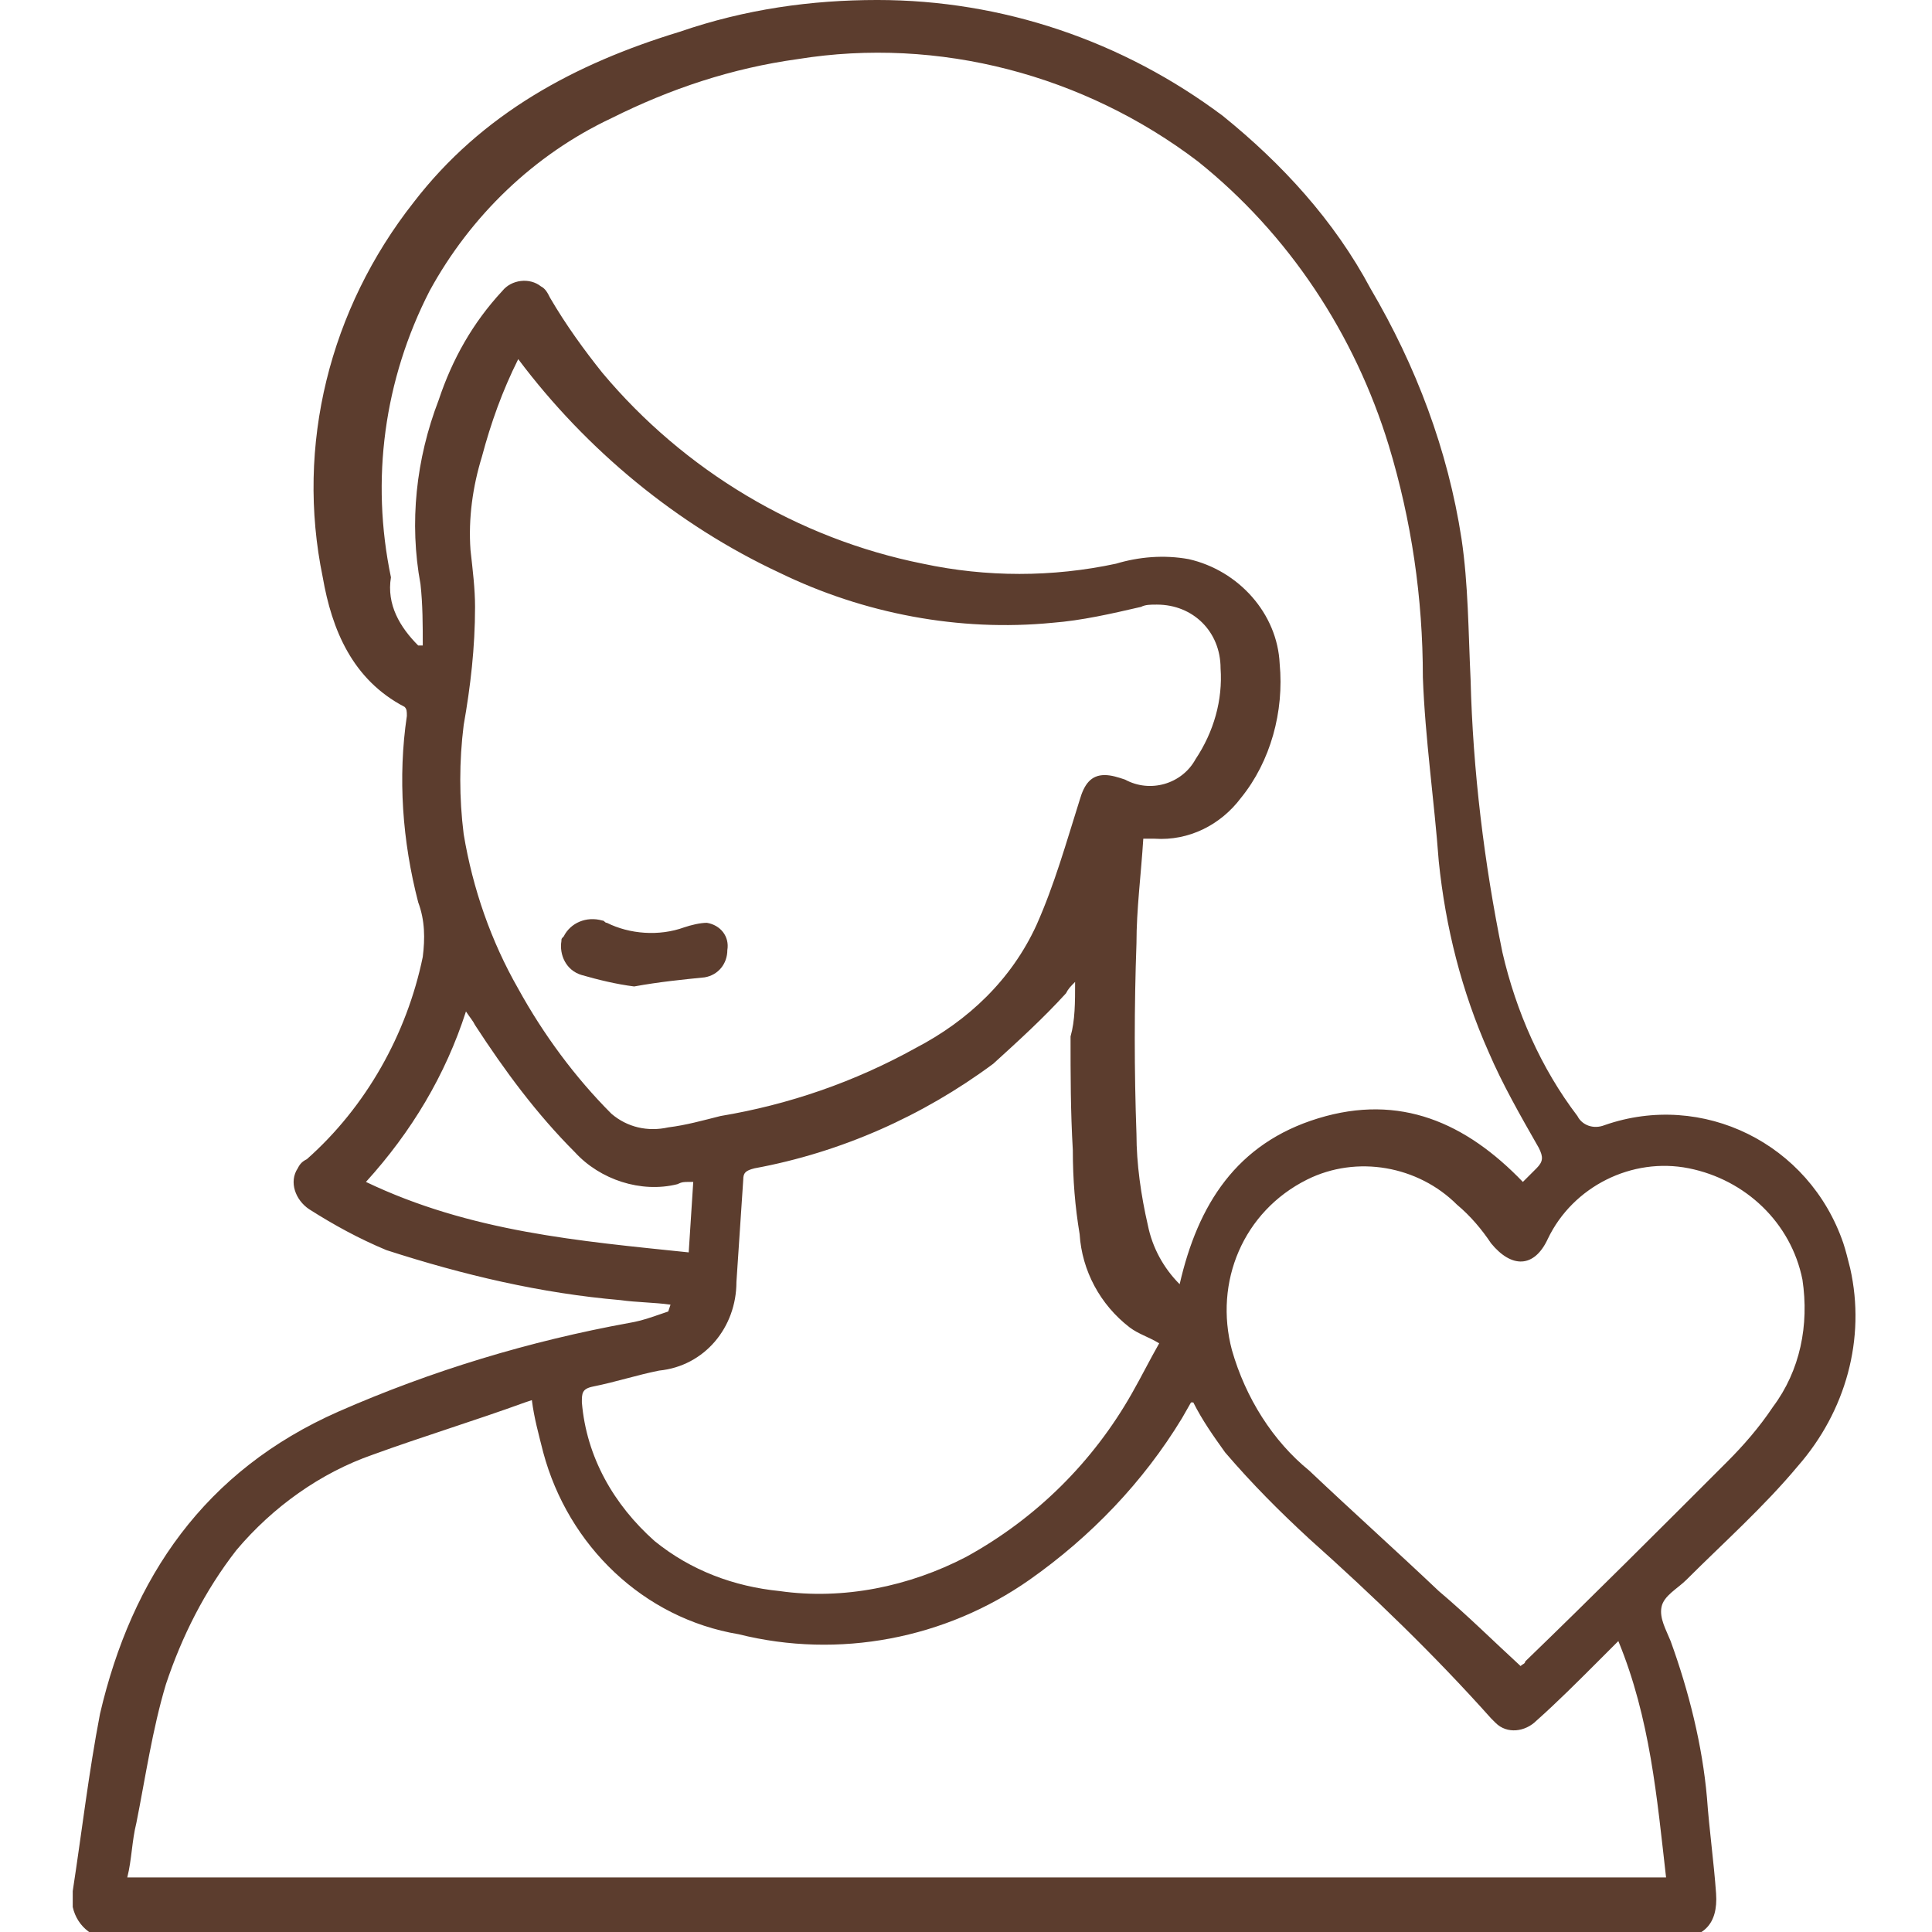
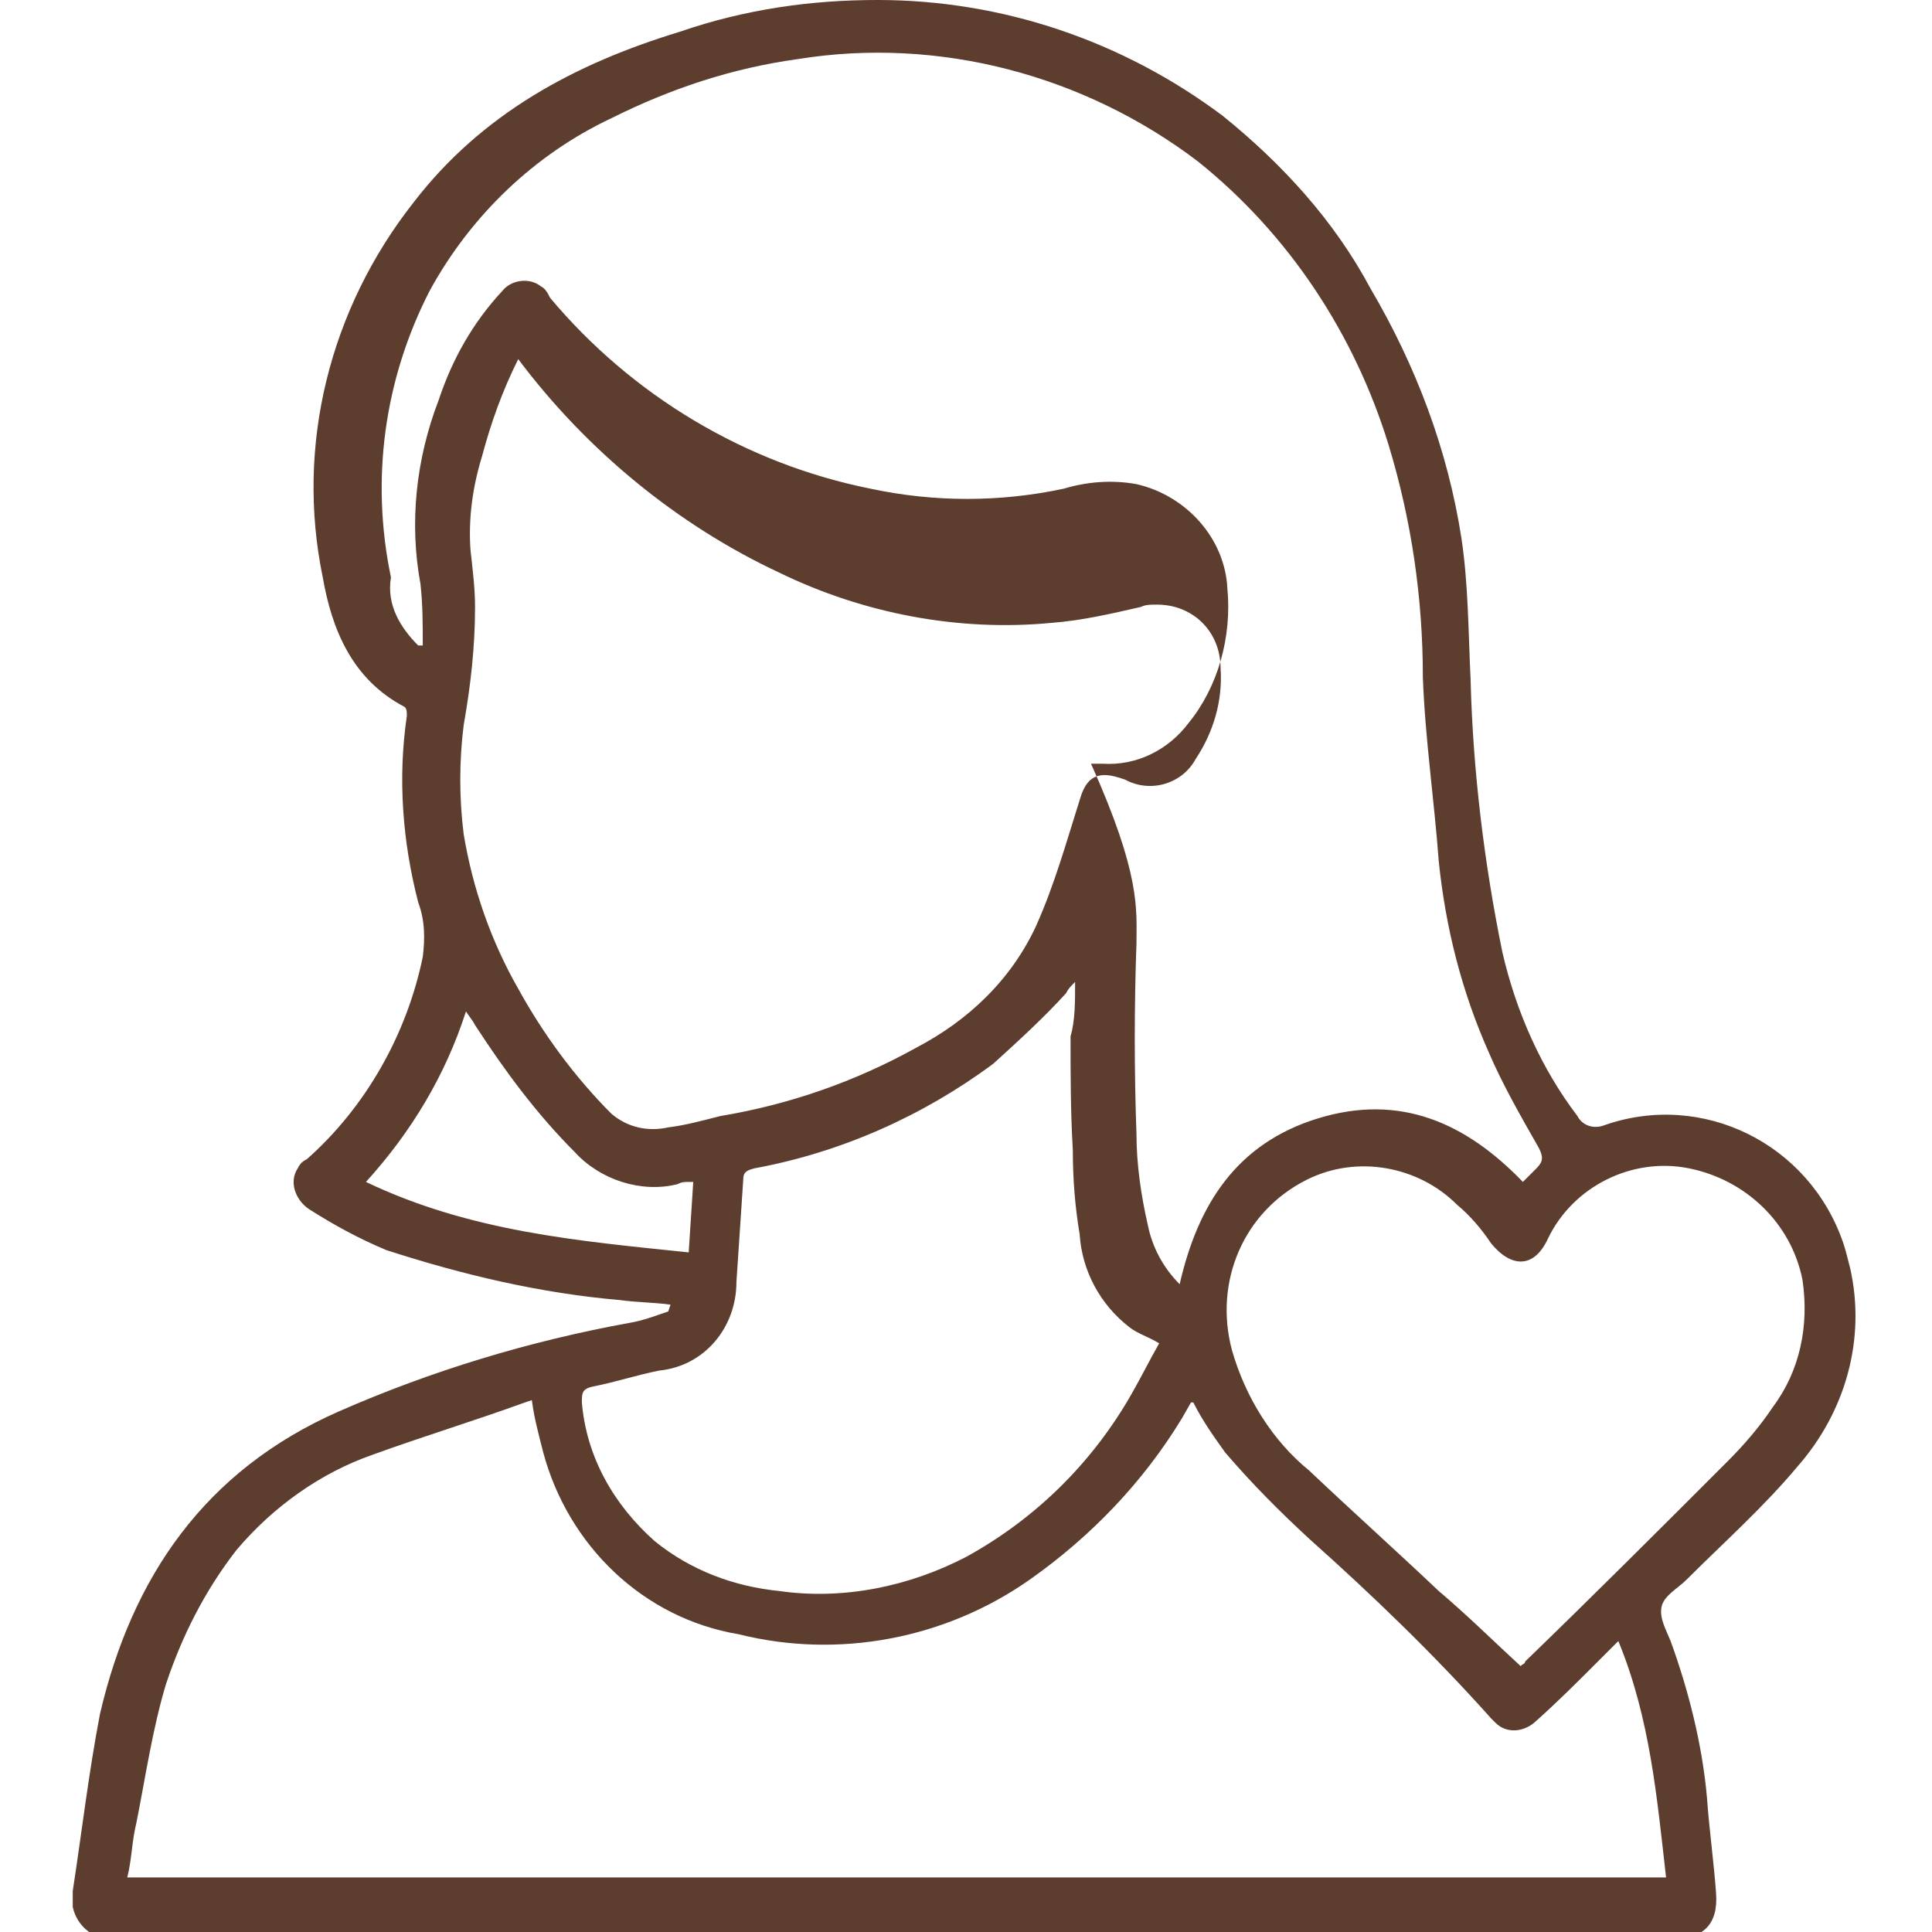
<svg xmlns="http://www.w3.org/2000/svg" version="1.1" id="Layer_1" x="0px" y="0px" viewBox="0 0 85 85" enable-background="new 0 0 85 85" xml:space="preserve">
-   <path fill="#5C3D2E" d="M29.5,57.4c-0.7-0.1-1.5-0.1-2.2-0.2c-3.5-0.3-6.9-1.1-10.3-2.2c-1.2-0.5-2.3-1.1-3.4-1.8  c-0.6-0.4-0.9-1.2-0.5-1.8c0.1-0.2,0.2-0.3,0.4-0.4c2.6-2.3,4.4-5.5,5.1-8.9c0.1-0.8,0.1-1.6-0.2-2.4c-0.7-2.7-0.9-5.5-0.5-8.2  c0-0.2,0-0.3-0.1-0.4c-2.3-1.2-3.2-3.4-3.6-5.7c-1.2-5.8,0.3-11.8,4-16.5c3-3.9,7.1-6.1,11.7-7.5c2.9-1,5.8-1.4,8.7-1.4  c5.5,0,10.8,1.8,15.2,5.1c2.6,2.1,4.9,4.6,6.5,7.6c2,3.4,3.4,7.1,4,11c0.3,2,0.3,4.1,0.4,6.2c0.1,4,0.6,8.1,1.4,12  c0.6,2.6,1.7,5.1,3.3,7.2c0.2,0.4,0.7,0.6,1.2,0.4c4.3-1.5,9,0.8,10.5,5.2c0.1,0.3,0.2,0.7,0.3,1.1c0.7,3.1-0.2,6.3-2.3,8.7  c-1.5,1.8-3.3,3.4-4.9,5c-0.4,0.4-1,0.7-1.1,1.2s0.2,1,0.4,1.5c0.8,2.2,1.4,4.6,1.6,6.9c0.1,1.4,0.3,2.8,0.4,4.2s-0.6,2-1.9,2H5.1  c-0.9,0.1-1.7-0.5-1.9-1.4c0-0.2,0-0.5,0-0.7c0.4-2.6,0.7-5.2,1.2-7.8c1.4-6,4.6-10.7,10.5-13.3c4.1-1.8,8.4-3.1,12.8-3.9  c0.6-0.1,1.1-0.3,1.7-0.5L29.5,57.4z M18.4,28.4h0.2c0-0.9,0-1.8-0.1-2.7c-0.5-2.7-0.2-5.5,0.8-8.1c0.6-1.8,1.5-3.4,2.8-4.8  c0.4-0.5,1.2-0.6,1.7-0.2c0.2,0.1,0.3,0.3,0.4,0.5c0.7,1.2,1.5,2.3,2.3,3.3c3.6,4.3,8.6,7.3,14.1,8.4c2.8,0.6,5.7,0.6,8.5,0  c1-0.3,2.1-0.4,3.2-0.2c2.2,0.5,3.9,2.4,4,4.6c0.2,2.1-0.4,4.3-1.7,5.9c-0.9,1.2-2.3,1.9-3.8,1.8c-0.2,0-0.3,0-0.5,0  C50.2,38.5,50,40,50,41.5c-0.1,2.8-0.1,5.6,0,8.4c0,1.3,0.2,2.7,0.5,4c0.2,1,0.7,1.9,1.4,2.6c0.8-3.5,2.5-6.2,6.1-7.3s6.5,0.2,9,2.8  c0.2-0.2,0.4-0.4,0.6-0.6c0.3-0.3,0.3-0.5,0.1-0.9c-0.8-1.4-1.6-2.8-2.2-4.2c-1.2-2.7-1.9-5.5-2.2-8.4c-0.2-2.7-0.6-5.4-0.7-8.1  c0-3.5-0.5-6.9-1.5-10.2c-1.5-4.9-4.4-9.3-8.4-12.5c-5-3.8-11.4-5.5-17.6-4.5c-2.9,0.4-5.6,1.3-8.2,2.6c-3.4,1.6-6.2,4.3-8,7.6  c-2,3.9-2.6,8.3-1.7,12.6C17,26.6,17.6,27.6,18.4,28.4z M71.2,72.2l-0.9,0.9c-0.9,0.9-1.8,1.8-2.7,2.6c-0.5,0.5-1.3,0.6-1.8,0.1  c-0.1-0.1-0.1-0.1-0.2-0.2c-2.5-2.8-5.2-5.4-8-7.9c-1.3-1.2-2.5-2.4-3.7-3.8c-0.5-0.7-1-1.4-1.4-2.2h-0.1L52,62.4  c-1.7,2.8-4,5.2-6.7,7.1c-3.7,2.6-8.4,3.5-12.8,2.4c-4.2-0.7-7.5-3.9-8.6-8c-0.2-0.8-0.4-1.5-0.5-2.3l-0.3,0.1  c-2.2,0.8-4.5,1.5-6.7,2.3c-2.3,0.8-4.4,2.3-6,4.2C9,70,8,72,7.3,74.1c-0.6,2-0.9,4.1-1.3,6.1c-0.2,0.8-0.2,1.6-0.4,2.4h67.7  C72.9,79.1,72.6,75.6,71.2,72.2z M22.8,15.8c-0.7,1.4-1.2,2.8-1.6,4.3c-0.4,1.3-0.6,2.7-0.5,4.1c0.1,0.9,0.2,1.7,0.2,2.5  c0,1.8-0.2,3.5-0.5,5.2c-0.2,1.6-0.2,3.2,0,4.8c0.4,2.4,1.2,4.7,2.4,6.8c1.1,2,2.5,3.9,4.1,5.5c0.7,0.6,1.6,0.8,2.5,0.6  c0.8-0.1,1.5-0.3,2.3-0.5c3-0.5,5.9-1.5,8.6-3c2.3-1.2,4.2-3,5.3-5.4c0.8-1.8,1.3-3.6,1.9-5.5c0.2-0.7,0.5-1.1,1.1-1.1  c0.3,0,0.6,0.1,0.9,0.2c1.1,0.6,2.5,0.2,3.1-0.9c0.8-1.2,1.2-2.6,1.1-4c0-1.6-1.2-2.8-2.8-2.8c-0.3,0-0.5,0-0.7,0.1  c-1.3,0.3-2.6,0.6-3.9,0.7c-4.1,0.4-8.3-0.4-12-2.2C29.8,23.1,25.8,19.8,22.8,15.8z M47.3,43.2c-0.2,0.2-0.3,0.3-0.4,0.5  c-1,1.1-2.1,2.1-3.2,3.1c-3.1,2.3-6.7,3.9-10.5,4.6c-0.4,0.1-0.5,0.2-0.5,0.5c-0.1,1.5-0.2,3-0.3,4.5c0,2-1.4,3.7-3.4,3.9  c-1,0.2-1.9,0.5-2.9,0.7c-0.5,0.1-0.5,0.3-0.5,0.7c0.2,2.4,1.4,4.5,3.2,6.1c1.6,1.3,3.5,2,5.5,2.2c2.8,0.4,5.7-0.2,8.2-1.5  c3.1-1.7,5.6-4.2,7.3-7.2c0.4-0.7,0.8-1.5,1.2-2.2c-0.5-0.3-0.9-0.4-1.3-0.7c-1.3-1-2.1-2.5-2.2-4.1c-0.2-1.2-0.3-2.4-0.3-3.7  c-0.1-1.7-0.1-3.3-0.1-5C47.3,44.9,47.3,44.1,47.3,43.2z M66.9,73.3c0.1-0.1,0.2-0.1,0.2-0.2c3-2.9,5.9-5.8,8.9-8.8  c0.7-0.7,1.4-1.5,2-2.4c1.2-1.6,1.6-3.6,1.3-5.6c-0.5-2.5-2.5-4.4-5-4.9s-5.1,0.8-6.2,3.1c-0.6,1.3-1.6,1.3-2.5,0.2  c-0.4-0.6-0.9-1.2-1.5-1.7c-1.7-1.7-4.4-2.2-6.6-1.1c-2.8,1.4-4.1,4.5-3.3,7.5c0.6,2.1,1.8,4,3.4,5.3c1.9,1.8,3.8,3.5,5.7,5.3  C64.6,71.1,65.7,72.2,66.9,73.3z M16.1,52c4.6,2.2,9.4,2.6,14.2,3.1l0.2-3.1c-0.1,0-0.1,0-0.2,0c-0.2,0-0.3,0-0.5,0.1  c-1.6,0.4-3.4-0.2-4.5-1.4c-1.7-1.7-3.1-3.6-4.4-5.6c-0.1-0.2-0.2-0.3-0.4-0.6C19.6,47.3,18.1,49.8,16.1,52z" />
-   <path fill="#5C3D2E" d="M27.9,43.4c-0.8-0.1-1.6-0.3-2.3-0.5c-0.7-0.2-1-0.9-0.9-1.5c0-0.1,0-0.1,0.1-0.2c0.3-0.6,1-0.9,1.7-0.7  c0.1,0,0.1,0.1,0.2,0.1c1,0.5,2.3,0.6,3.4,0.2c0.3-0.1,0.7-0.2,1-0.2c0.6,0.1,1,0.6,0.9,1.2c0,0.6-0.4,1.1-1,1.2  C30,43.1,29,43.2,27.9,43.4z" />
+   <path fill="#5C3D2E" d="M29.5,57.4c-0.7-0.1-1.5-0.1-2.2-0.2c-3.5-0.3-6.9-1.1-10.3-2.2c-1.2-0.5-2.3-1.1-3.4-1.8  c-0.6-0.4-0.9-1.2-0.5-1.8c0.1-0.2,0.2-0.3,0.4-0.4c2.6-2.3,4.4-5.5,5.1-8.9c0.1-0.8,0.1-1.6-0.2-2.4c-0.7-2.7-0.9-5.5-0.5-8.2  c0-0.2,0-0.3-0.1-0.4c-2.3-1.2-3.2-3.4-3.6-5.7c-1.2-5.8,0.3-11.8,4-16.5c3-3.9,7.1-6.1,11.7-7.5c2.9-1,5.8-1.4,8.7-1.4  c5.5,0,10.8,1.8,15.2,5.1c2.6,2.1,4.9,4.6,6.5,7.6c2,3.4,3.4,7.1,4,11c0.3,2,0.3,4.1,0.4,6.2c0.1,4,0.6,8.1,1.4,12  c0.6,2.6,1.7,5.1,3.3,7.2c0.2,0.4,0.7,0.6,1.2,0.4c4.3-1.5,9,0.8,10.5,5.2c0.1,0.3,0.2,0.7,0.3,1.1c0.7,3.1-0.2,6.3-2.3,8.7  c-1.5,1.8-3.3,3.4-4.9,5c-0.4,0.4-1,0.7-1.1,1.2s0.2,1,0.4,1.5c0.8,2.2,1.4,4.6,1.6,6.9c0.1,1.4,0.3,2.8,0.4,4.2s-0.6,2-1.9,2H5.1  c-0.9,0.1-1.7-0.5-1.9-1.4c0-0.2,0-0.5,0-0.7c0.4-2.6,0.7-5.2,1.2-7.8c1.4-6,4.6-10.7,10.5-13.3c4.1-1.8,8.4-3.1,12.8-3.9  c0.6-0.1,1.1-0.3,1.7-0.5L29.5,57.4z M18.4,28.4h0.2c0-0.9,0-1.8-0.1-2.7c-0.5-2.7-0.2-5.5,0.8-8.1c0.6-1.8,1.5-3.4,2.8-4.8  c0.4-0.5,1.2-0.6,1.7-0.2c0.2,0.1,0.3,0.3,0.4,0.5c3.6,4.3,8.6,7.3,14.1,8.4c2.8,0.6,5.7,0.6,8.5,0  c1-0.3,2.1-0.4,3.2-0.2c2.2,0.5,3.9,2.4,4,4.6c0.2,2.1-0.4,4.3-1.7,5.9c-0.9,1.2-2.3,1.9-3.8,1.8c-0.2,0-0.3,0-0.5,0  C50.2,38.5,50,40,50,41.5c-0.1,2.8-0.1,5.6,0,8.4c0,1.3,0.2,2.7,0.5,4c0.2,1,0.7,1.9,1.4,2.6c0.8-3.5,2.5-6.2,6.1-7.3s6.5,0.2,9,2.8  c0.2-0.2,0.4-0.4,0.6-0.6c0.3-0.3,0.3-0.5,0.1-0.9c-0.8-1.4-1.6-2.8-2.2-4.2c-1.2-2.7-1.9-5.5-2.2-8.4c-0.2-2.7-0.6-5.4-0.7-8.1  c0-3.5-0.5-6.9-1.5-10.2c-1.5-4.9-4.4-9.3-8.4-12.5c-5-3.8-11.4-5.5-17.6-4.5c-2.9,0.4-5.6,1.3-8.2,2.6c-3.4,1.6-6.2,4.3-8,7.6  c-2,3.9-2.6,8.3-1.7,12.6C17,26.6,17.6,27.6,18.4,28.4z M71.2,72.2l-0.9,0.9c-0.9,0.9-1.8,1.8-2.7,2.6c-0.5,0.5-1.3,0.6-1.8,0.1  c-0.1-0.1-0.1-0.1-0.2-0.2c-2.5-2.8-5.2-5.4-8-7.9c-1.3-1.2-2.5-2.4-3.7-3.8c-0.5-0.7-1-1.4-1.4-2.2h-0.1L52,62.4  c-1.7,2.8-4,5.2-6.7,7.1c-3.7,2.6-8.4,3.5-12.8,2.4c-4.2-0.7-7.5-3.9-8.6-8c-0.2-0.8-0.4-1.5-0.5-2.3l-0.3,0.1  c-2.2,0.8-4.5,1.5-6.7,2.3c-2.3,0.8-4.4,2.3-6,4.2C9,70,8,72,7.3,74.1c-0.6,2-0.9,4.1-1.3,6.1c-0.2,0.8-0.2,1.6-0.4,2.4h67.7  C72.9,79.1,72.6,75.6,71.2,72.2z M22.8,15.8c-0.7,1.4-1.2,2.8-1.6,4.3c-0.4,1.3-0.6,2.7-0.5,4.1c0.1,0.9,0.2,1.7,0.2,2.5  c0,1.8-0.2,3.5-0.5,5.2c-0.2,1.6-0.2,3.2,0,4.8c0.4,2.4,1.2,4.7,2.4,6.8c1.1,2,2.5,3.9,4.1,5.5c0.7,0.6,1.6,0.8,2.5,0.6  c0.8-0.1,1.5-0.3,2.3-0.5c3-0.5,5.9-1.5,8.6-3c2.3-1.2,4.2-3,5.3-5.4c0.8-1.8,1.3-3.6,1.9-5.5c0.2-0.7,0.5-1.1,1.1-1.1  c0.3,0,0.6,0.1,0.9,0.2c1.1,0.6,2.5,0.2,3.1-0.9c0.8-1.2,1.2-2.6,1.1-4c0-1.6-1.2-2.8-2.8-2.8c-0.3,0-0.5,0-0.7,0.1  c-1.3,0.3-2.6,0.6-3.9,0.7c-4.1,0.4-8.3-0.4-12-2.2C29.8,23.1,25.8,19.8,22.8,15.8z M47.3,43.2c-0.2,0.2-0.3,0.3-0.4,0.5  c-1,1.1-2.1,2.1-3.2,3.1c-3.1,2.3-6.7,3.9-10.5,4.6c-0.4,0.1-0.5,0.2-0.5,0.5c-0.1,1.5-0.2,3-0.3,4.5c0,2-1.4,3.7-3.4,3.9  c-1,0.2-1.9,0.5-2.9,0.7c-0.5,0.1-0.5,0.3-0.5,0.7c0.2,2.4,1.4,4.5,3.2,6.1c1.6,1.3,3.5,2,5.5,2.2c2.8,0.4,5.7-0.2,8.2-1.5  c3.1-1.7,5.6-4.2,7.3-7.2c0.4-0.7,0.8-1.5,1.2-2.2c-0.5-0.3-0.9-0.4-1.3-0.7c-1.3-1-2.1-2.5-2.2-4.1c-0.2-1.2-0.3-2.4-0.3-3.7  c-0.1-1.7-0.1-3.3-0.1-5C47.3,44.9,47.3,44.1,47.3,43.2z M66.9,73.3c0.1-0.1,0.2-0.1,0.2-0.2c3-2.9,5.9-5.8,8.9-8.8  c0.7-0.7,1.4-1.5,2-2.4c1.2-1.6,1.6-3.6,1.3-5.6c-0.5-2.5-2.5-4.4-5-4.9s-5.1,0.8-6.2,3.1c-0.6,1.3-1.6,1.3-2.5,0.2  c-0.4-0.6-0.9-1.2-1.5-1.7c-1.7-1.7-4.4-2.2-6.6-1.1c-2.8,1.4-4.1,4.5-3.3,7.5c0.6,2.1,1.8,4,3.4,5.3c1.9,1.8,3.8,3.5,5.7,5.3  C64.6,71.1,65.7,72.2,66.9,73.3z M16.1,52c4.6,2.2,9.4,2.6,14.2,3.1l0.2-3.1c-0.1,0-0.1,0-0.2,0c-0.2,0-0.3,0-0.5,0.1  c-1.6,0.4-3.4-0.2-4.5-1.4c-1.7-1.7-3.1-3.6-4.4-5.6c-0.1-0.2-0.2-0.3-0.4-0.6C19.6,47.3,18.1,49.8,16.1,52z" />
</svg>